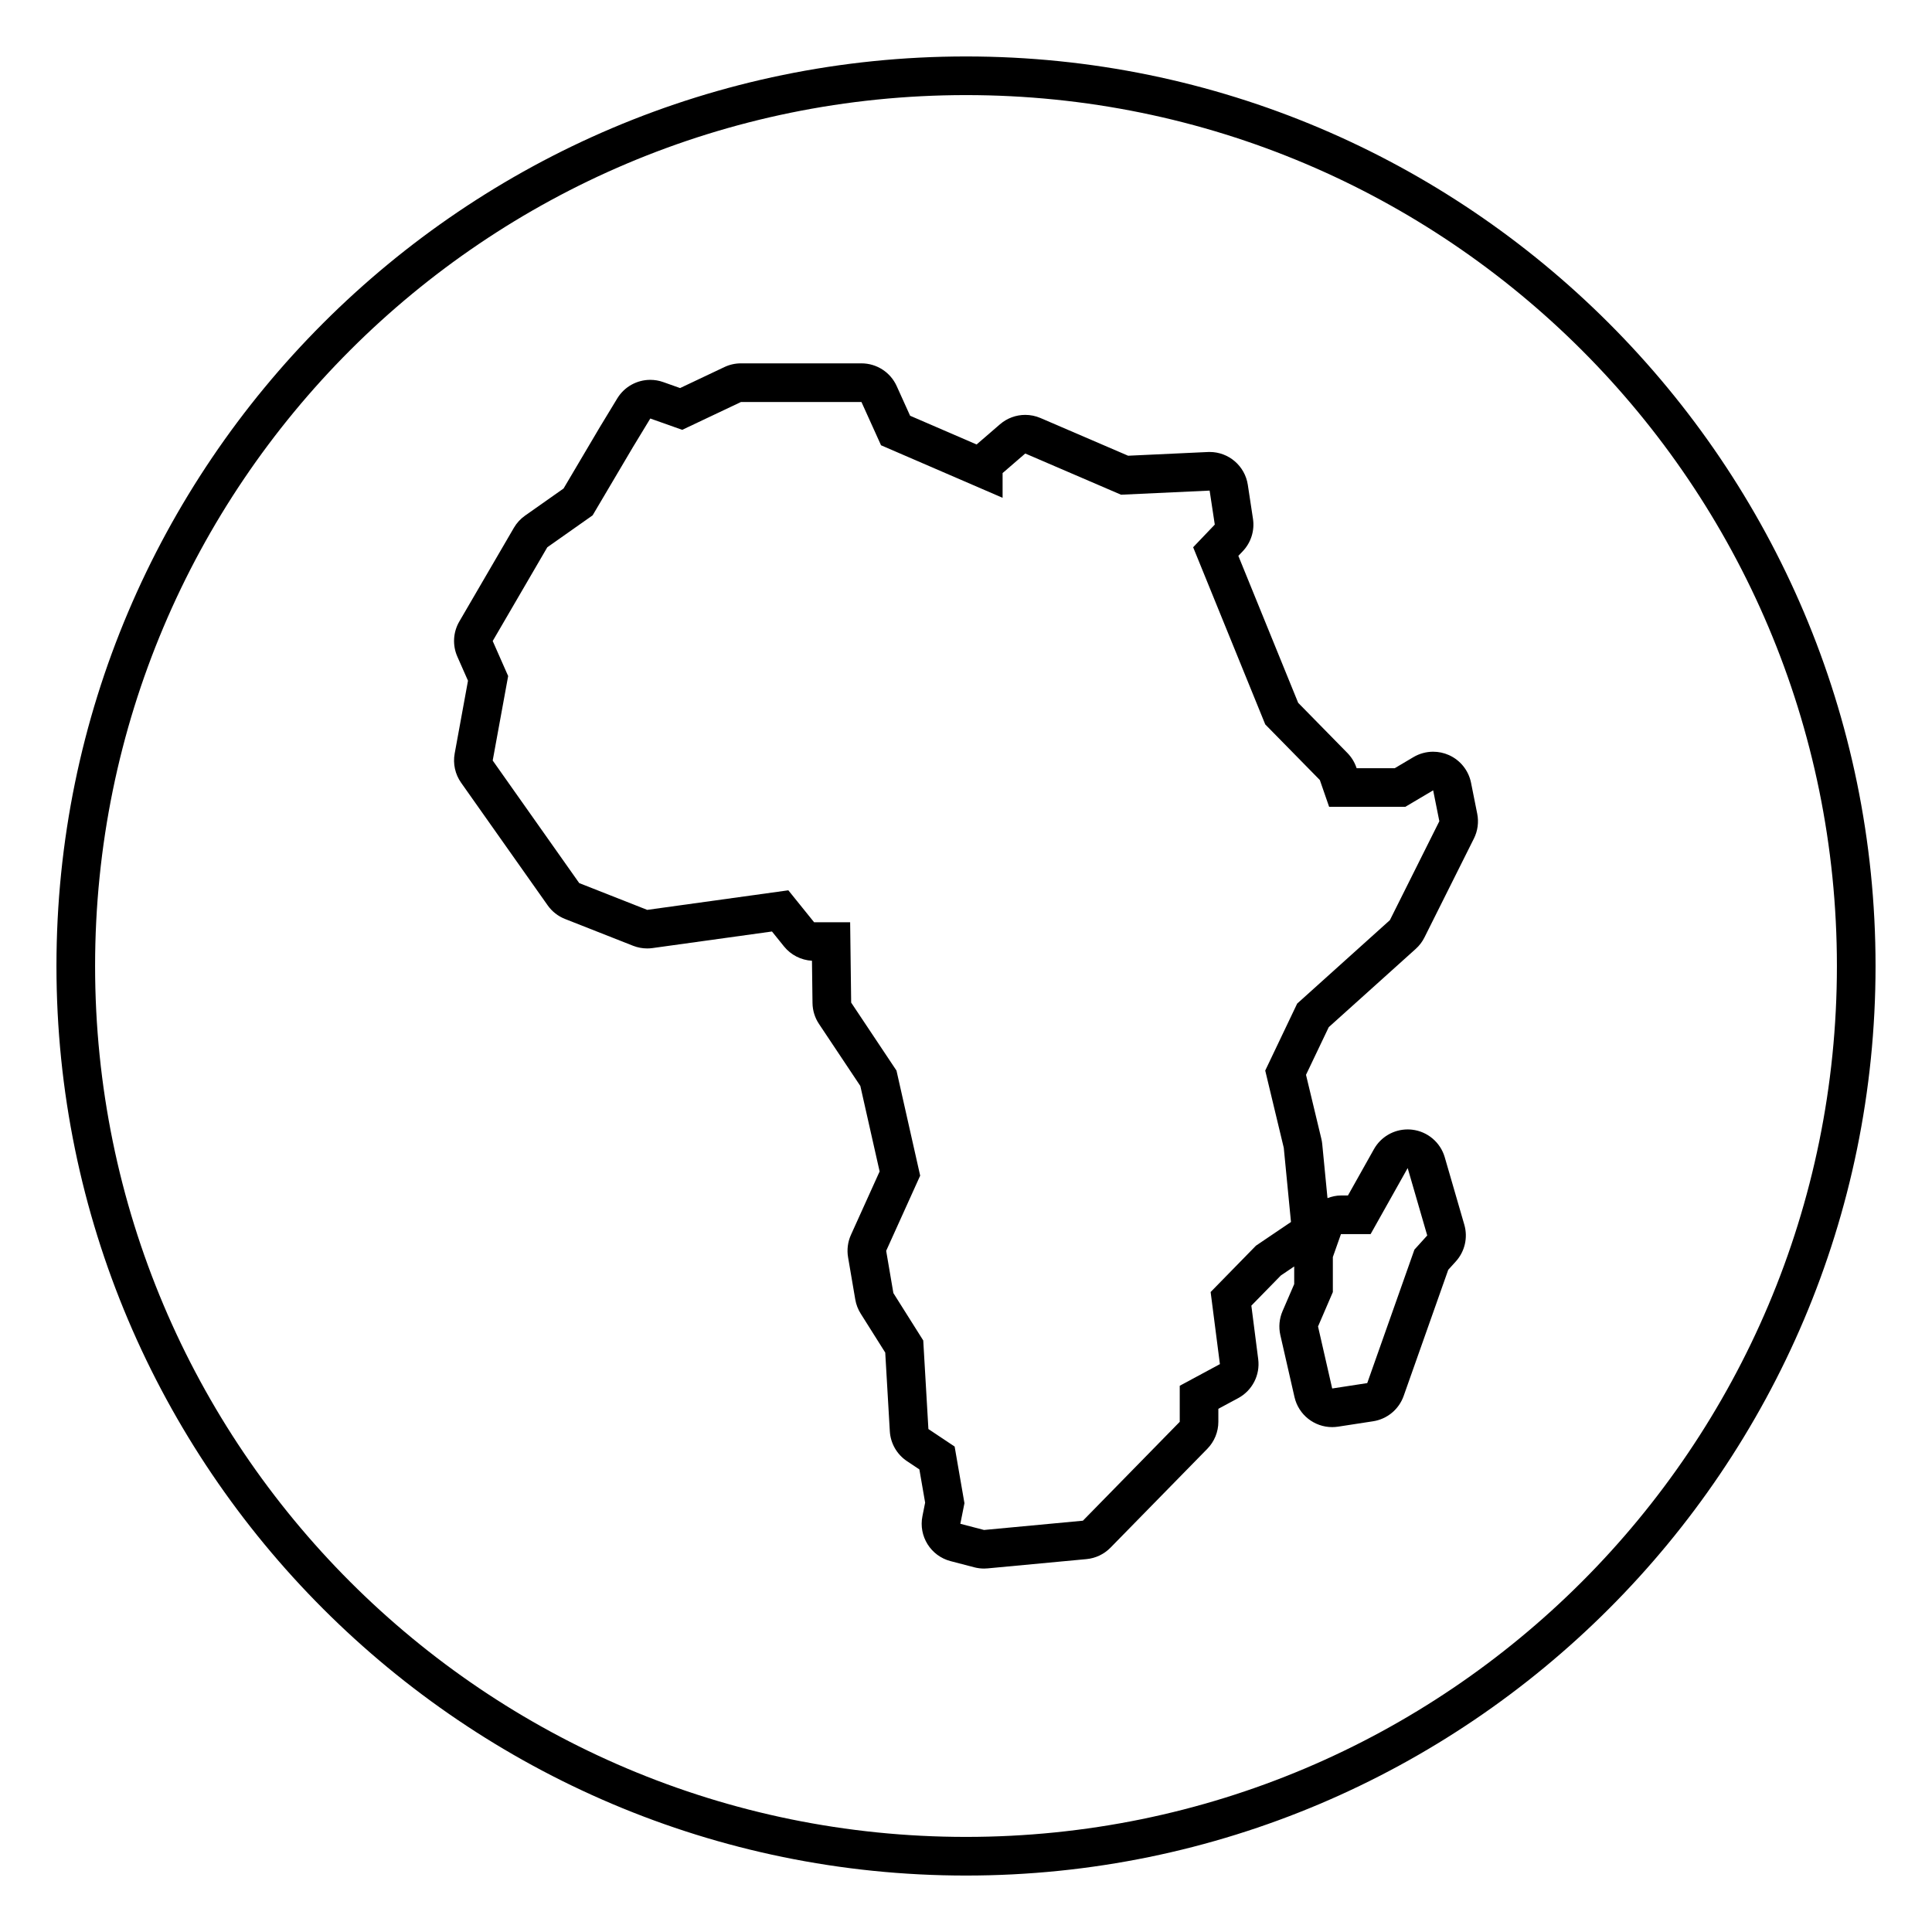
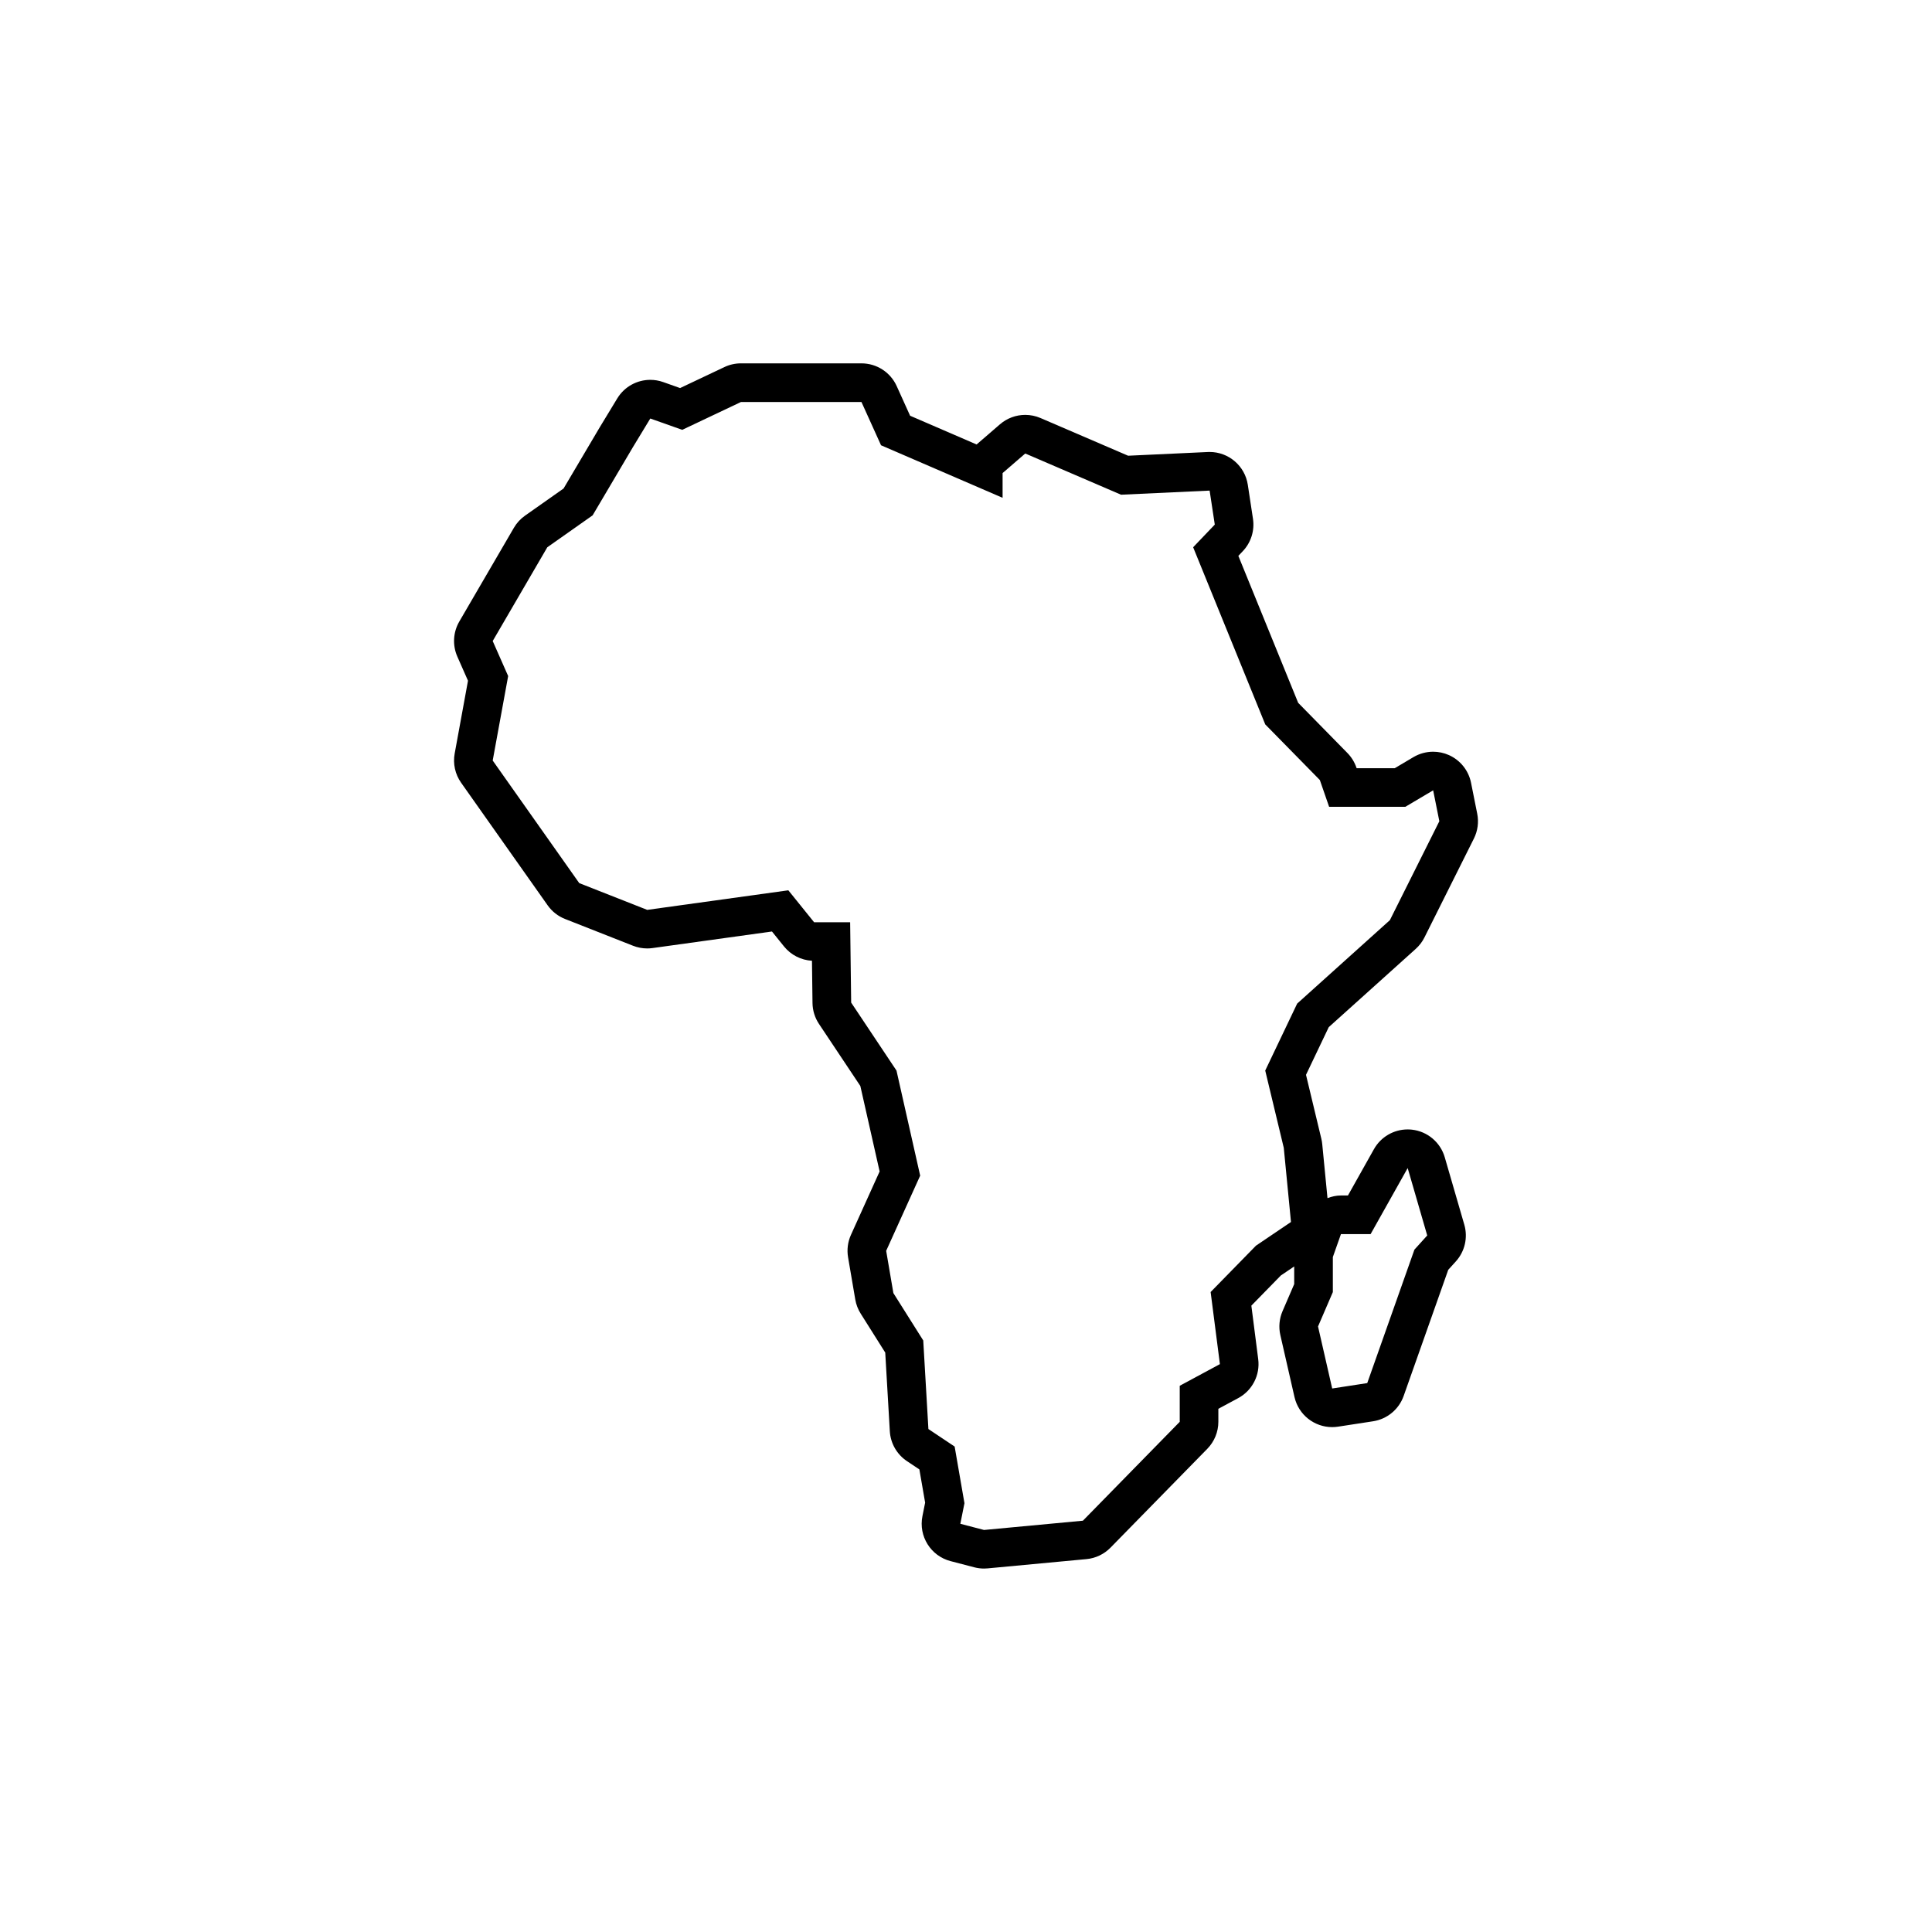
<svg xmlns="http://www.w3.org/2000/svg" version="1.1" x="0px" y="0px" viewBox="0 0 100 100" xml:space="preserve">
  <g>
    <path d="M76.141,40.517c-0.127-0.636-0.555-1.171-1.147-1.435c-0.26-0.116-0.537-0.173-0.814-0.173   c-0.354,0-0.707,0.094-1.02,0.279l-0.968,0.574h-1.973l-0.014-0.04c-0.097-0.28-0.255-0.535-0.463-0.747l-2.549-2.598l-3.096-7.606   l0.226-0.237c0.427-0.448,0.624-1.068,0.531-1.681l-0.267-1.759c-0.149-0.982-0.993-1.7-1.976-1.7   c-0.031,0-0.062,0.001-0.094,0.002l-4.125,0.192l-4.535-1.951c-0.254-0.109-0.523-0.163-0.79-0.163   c-0.472,0-0.937,0.167-1.307,0.486l-1.173,1.013c-0.013,0.011-0.025,0.022-0.037,0.033l-3.443-1.488l-0.694-1.535   c-0.324-0.716-1.037-1.176-1.822-1.176H38.35c-0.296,0-0.589,0.066-0.856,0.193l-2.293,1.086l-0.874-0.31   c-0.22-0.078-0.446-0.115-0.668-0.115c-0.683,0-1.339,0.351-1.71,0.962l-0.906,1.493l-1.873,3.169l-1.995,1.405   c-0.235,0.166-0.432,0.38-0.576,0.628l-2.826,4.852c-0.322,0.553-0.36,1.228-0.102,1.814l0.552,1.25l-0.689,3.767   c-0.097,0.529,0.023,1.074,0.333,1.513l4.479,6.345c0.225,0.319,0.538,0.565,0.901,0.707l3.519,1.386   c0.234,0.092,0.483,0.139,0.733,0.139c0.092,0,0.183-0.006,0.275-0.019l6.183-0.858l0.622,0.772   c0.357,0.443,0.884,0.711,1.448,0.742l0.028,2.187c0.005,0.386,0.121,0.763,0.336,1.084l2.14,3.211l0.998,4.424l-1.484,3.282   c-0.164,0.363-0.216,0.767-0.149,1.16l0.373,2.186c0.044,0.259,0.139,0.507,0.28,0.73l1.271,2.017l0.237,4.071   c0.036,0.626,0.365,1.199,0.886,1.547l0.644,0.43l0.298,1.719l-0.14,0.7c-0.208,1.039,0.431,2.06,1.456,2.327l1.226,0.32   c0.165,0.043,0.335,0.065,0.505,0.065c0.062,0,0.125-0.003,0.187-0.009l5.118-0.48c0.471-0.044,0.911-0.254,1.242-0.592   l5.012-5.118c0.366-0.374,0.571-0.876,0.571-1.399v-0.671l1.028-0.553c0.729-0.393,1.141-1.194,1.035-2.016L64.77,67.58   l1.527-1.562l0.691-0.467v0.914l-0.604,1.4c-0.168,0.39-0.208,0.823-0.114,1.237l0.733,3.21c0.21,0.921,1.03,1.555,1.948,1.555   c0.101,0,0.203-0.008,0.306-0.023l1.814-0.279c0.728-0.112,1.336-0.615,1.582-1.31l2.308-6.53l0.394-0.435   c0.465-0.514,0.631-1.233,0.438-1.899l-1.012-3.489c-0.224-0.774-0.892-1.338-1.692-1.43c-0.077-0.009-0.153-0.013-0.229-0.013   c-0.717,0-1.387,0.386-1.744,1.021l-1.346,2.398h-0.364c-0.244,0-0.475,0.055-0.695,0.137l-0.272-2.799   c-0.009-0.092-0.024-0.183-0.046-0.273l-0.794-3.31l1.177-2.467l4.503-4.052c0.186-0.167,0.339-0.368,0.451-0.592l2.559-5.118   c0.199-0.398,0.26-0.851,0.172-1.287L76.141,40.517z M68.988,66.878v-1.814l0.419-1.186h1.535l1.919-3.419l1.012,3.489   l-0.663,0.733l-2.442,6.908l-1.814,0.279l-0.733-3.21L68.988,66.878z M71.94,47.627l-4.799,4.319l-1.653,3.466l0.96,3.999   l0.373,3.839l-1.813,1.226l-2.346,2.399l0.48,3.732l-2.079,1.12v1.866l-5.012,5.118l-5.118,0.48l-1.226-0.32l0.213-1.066   l-0.508-2.932l-1.358-0.906l-0.267-4.585l-1.546-2.453l-0.373-2.186l1.76-3.892l-1.226-5.438l-2.346-3.519l-0.053-4.159h-1.866   l-1.333-1.653l-7.304,1.013l-3.519-1.386l-4.479-6.345l0.8-4.372l-0.8-1.813l2.826-4.852l2.346-1.653l2.079-3.519l0.906-1.493   l1.653,0.586l3.039-1.44h6.238l1.013,2.239l6.292,2.719v-1.28l1.173-1.013l4.958,2.133l4.585-0.213l0.267,1.759l-1.12,1.173   l3.732,9.17l2.826,2.879l0.48,1.386h3.945l1.44-0.853l0.32,1.599L71.94,47.627z" />
-     <path d="M50,2.922C24.041,2.922,2.922,24.041,2.922,50S24.041,97.078,50,97.078c25.959,0,47.078-21.119,47.078-47.078   S75.959,2.922,50,2.922z M50,95.078C25.104,95.078,4.922,74.896,4.922,50C4.922,25.104,25.104,4.922,50,4.922   c24.896,0,45.078,20.182,45.078,45.078C95.078,74.896,74.896,95.078,50,95.078z" />
  </g>
</svg>